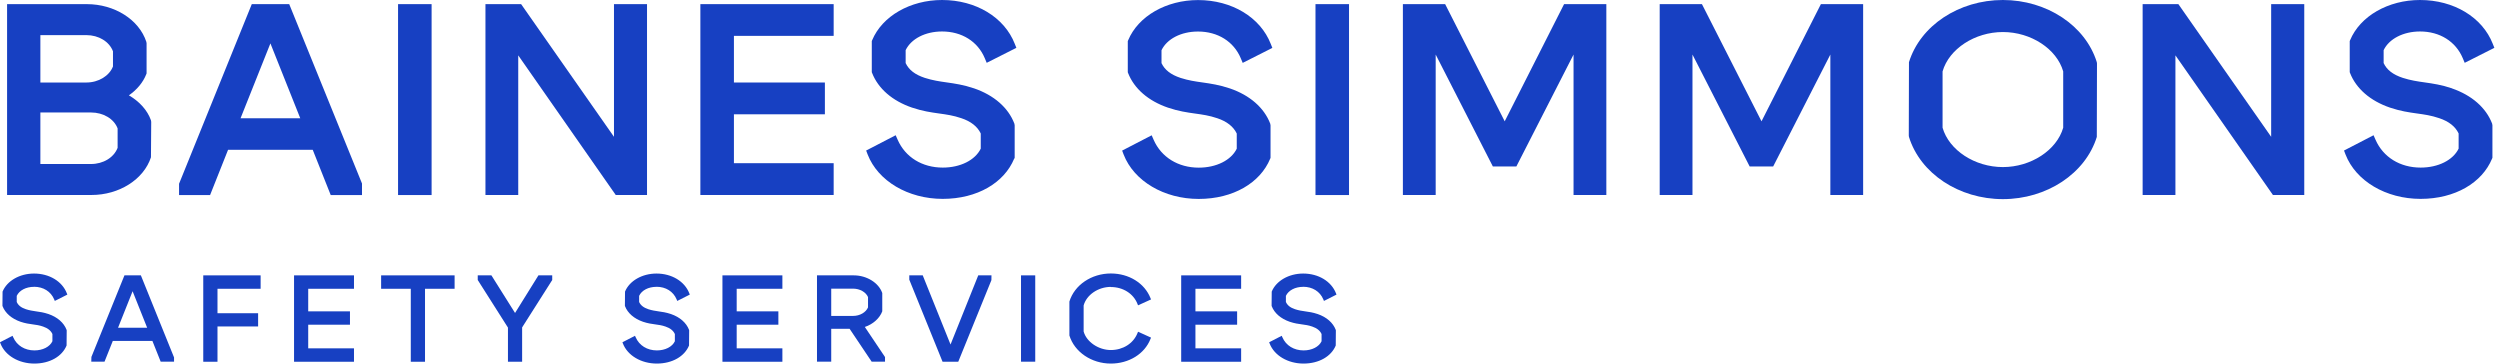
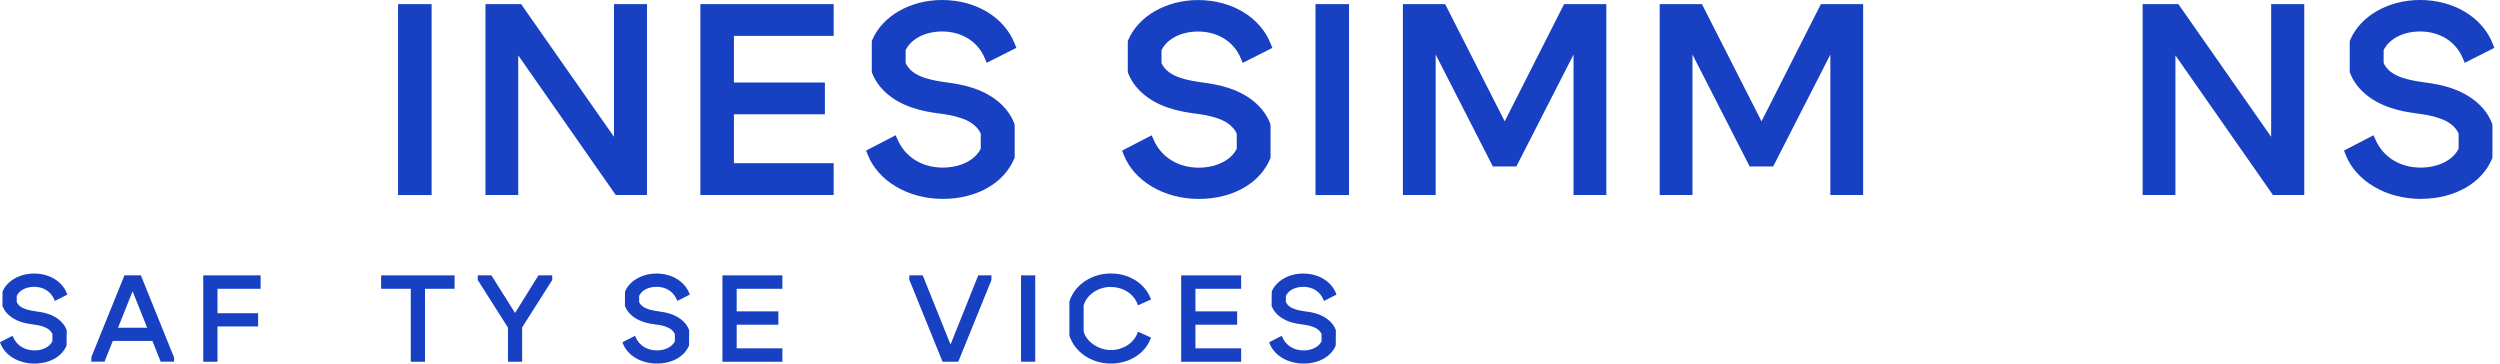
<svg xmlns="http://www.w3.org/2000/svg" width="220" height="32" viewBox="0 0 220 32" fill="none">
-   <path d="M25.876 31.834H31.151V30.654H27.123V28.574H30.797V27.399H27.123V25.412H31.151V24.232H25.876V31.834Z" fill="#1740C2" />
  <path d="M33.539 25.412H36.149V31.834H37.401V25.412H40.005V24.232H33.539V25.412Z" fill="#1740C2" />
  <path d="M45.324 27.542L43.244 24.232H42.041V24.64L44.7 28.828V31.834H45.947V28.811L48.596 24.64V24.232H47.382L45.324 27.542Z" fill="#1740C2" />
  <path d="M17.887 31.834H19.139V28.728H22.714V27.564H19.139V25.412H22.935V24.232H17.887V31.834Z" fill="#1740C2" />
  <path d="M2.996 25.236C3.812 25.236 4.474 25.65 4.767 26.345L4.822 26.483L5.926 25.925L5.881 25.81C5.473 24.756 4.337 24.072 2.996 24.072C1.732 24.072 0.618 24.712 0.226 25.661L0.215 26.896L0.226 26.946C0.463 27.559 1.026 28.044 1.804 28.314C2.229 28.458 2.566 28.502 2.886 28.546C3.183 28.585 3.465 28.623 3.796 28.739C4.204 28.877 4.48 29.098 4.612 29.396V30.03C4.381 30.521 3.763 30.836 3.029 30.836C2.179 30.836 1.479 30.405 1.164 29.683L1.103 29.55L0 30.119L0.044 30.235C0.452 31.288 1.65 31.994 3.023 31.994C4.397 31.994 5.468 31.355 5.859 30.405L5.87 29.076L5.859 29.026C5.622 28.403 5.054 27.906 4.27 27.636C3.84 27.492 3.498 27.443 3.167 27.399C2.874 27.355 2.599 27.316 2.279 27.211C1.859 27.073 1.606 26.869 1.473 26.576V26.036C1.699 25.55 2.29 25.241 2.996 25.241V25.236Z" fill="#1740C2" />
  <path d="M57.771 25.236C58.588 25.236 59.25 25.65 59.542 26.345L59.597 26.483L60.701 25.925L60.657 25.81C60.248 24.756 59.112 24.072 57.771 24.072C56.508 24.072 55.393 24.712 55.002 25.661L54.991 26.896L55.002 26.946C55.239 27.559 55.802 28.044 56.58 28.314C57.004 28.458 57.341 28.502 57.661 28.546C57.959 28.585 58.24 28.623 58.571 28.739C58.98 28.877 59.255 29.098 59.388 29.396V30.03C59.156 30.521 58.538 30.836 57.804 30.836C56.955 30.836 56.254 30.405 55.94 29.683L55.879 29.55L54.775 30.119L54.819 30.235C55.228 31.288 56.425 31.994 57.799 31.994C59.173 31.994 60.243 31.355 60.635 30.405L60.646 29.076L60.635 29.026C60.398 28.403 59.829 27.906 59.046 27.636C58.615 27.492 58.273 27.443 57.942 27.399C57.65 27.355 57.374 27.316 57.054 27.211C56.635 27.073 56.381 26.869 56.243 26.576V26.036C56.469 25.55 57.059 25.241 57.766 25.241L57.771 25.236Z" fill="#1740C2" />
  <path d="M10.952 24.232L8.044 31.41L8.033 31.829H9.197L9.926 30.003H13.412L14.141 31.829H15.316V31.454L12.397 24.232H10.957H10.952ZM12.949 28.839H10.389L11.669 25.628L12.949 28.839Z" fill="#1740C2" />
  <path d="M114.681 25.236C115.498 25.236 116.16 25.65 116.452 26.345L116.508 26.483L117.611 25.925L117.567 25.81C117.153 24.756 116.022 24.072 114.681 24.072C113.418 24.072 112.303 24.712 111.912 25.661L111.901 26.896L111.912 26.946C112.149 27.559 112.712 28.044 113.49 28.314C113.915 28.458 114.251 28.502 114.571 28.546C114.869 28.585 115.15 28.623 115.481 28.739C115.89 28.877 116.166 29.098 116.298 29.396V30.03C116.066 30.521 115.448 30.836 114.715 30.836C113.865 30.836 113.164 30.405 112.85 29.683L112.789 29.55L111.686 30.119L111.73 30.235C112.138 31.288 113.335 31.994 114.709 31.994C116.083 31.994 117.153 31.355 117.545 30.405L117.556 29.076L117.545 29.026C117.308 28.403 116.745 27.906 115.956 27.636C115.526 27.492 115.183 27.443 114.852 27.399C114.56 27.36 114.284 27.316 113.964 27.211C113.545 27.073 113.291 26.869 113.159 26.576V26.036C113.385 25.55 113.975 25.241 114.681 25.241V25.236Z" fill="#1740C2" />
  <path d="M91.101 24.232H89.849V31.829H91.101V24.232Z" fill="#1740C2" />
  <path d="M97.754 25.258C98.825 25.258 99.74 25.837 100.094 26.737L100.149 26.869L101.291 26.35L101.241 26.229C100.717 24.916 99.349 24.066 97.754 24.066C96.049 24.066 94.549 25.081 94.107 26.538V29.523C94.554 30.979 96.055 31.994 97.754 31.994C99.349 31.994 100.723 31.145 101.241 29.832L101.291 29.71L100.149 29.192L100.094 29.324C99.735 30.224 98.819 30.803 97.754 30.803C96.689 30.803 95.614 30.102 95.36 29.17V26.88C95.614 25.948 96.64 25.247 97.754 25.247V25.258Z" fill="#1740C2" />
  <path d="M83.647 30.317L81.236 24.32L81.203 24.232H80.017V24.612L82.946 31.834H84.326L87.244 24.651L87.25 24.232H86.086L83.647 30.317Z" fill="#1740C2" />
  <path d="M103.945 31.834H109.22V30.654H105.198V28.574H108.867V27.399H105.198V25.412H109.22V24.232H103.945V31.834Z" fill="#1740C2" />
  <path d="M63.575 31.834H68.85V30.654H64.828V28.574H68.497V27.399H64.828V25.412H68.85V24.232H63.575V31.834Z" fill="#1740C2" />
-   <path d="M77.639 27.382V25.788C77.33 24.888 76.276 24.232 75.134 24.232H71.895V31.829H73.148V28.932H74.764L76.707 31.829H77.882V31.421L76.105 28.772C76.833 28.53 77.424 27.994 77.644 27.382H77.639ZM76.386 26.141V27.051C76.199 27.492 75.664 27.801 75.073 27.801H73.148V25.401H75.073C75.664 25.401 76.199 25.705 76.386 26.141Z" fill="#1740C2" />
-   <path d="M11.338 8.392C12.055 7.895 12.595 7.244 12.871 6.532L12.899 6.461V3.807L12.877 3.68C12.237 1.727 10.08 0.364 7.641 0.364H0.623V17.159H8.049C10.488 17.159 12.64 15.796 13.285 13.843L13.307 10.726L13.285 10.588C12.982 9.721 12.292 8.943 11.338 8.386V8.392ZM3.558 9.898H8.005C9.098 9.898 10.03 10.461 10.35 11.299V13.01C10.019 13.865 9.086 14.433 8.005 14.433H3.553V9.898H3.558ZM9.947 5.837C9.627 6.676 8.673 7.261 7.602 7.261H3.553V3.09H7.597C8.684 3.09 9.616 3.658 9.942 4.513V5.837H9.947Z" fill="#1740C2" />
-   <path d="M22.157 0.364L15.757 16.171V17.164H18.488L20.071 13.181H27.52L29.103 17.164H31.856V16.149L25.451 0.364H22.157ZM26.416 10.405H21.169L23.796 3.818L26.422 10.405H26.416Z" fill="#1740C2" />
  <path d="M37.981 0.364H35.029V17.164H37.981V0.364Z" fill="#1740C2" />
  <path d="M54.03 12.039L45.859 0.364H42.72V17.159H45.605V4.872L54.185 17.159H56.938V0.364H54.03V12.039Z" fill="#1740C2" />
  <path d="M73.362 14.361H64.585V10.058H72.59V7.261H64.585V3.156H73.362V0.364H61.633V17.159H73.362V14.361Z" fill="#1740C2" />
  <path d="M89.258 13.964L89.291 13.887V11.023L89.263 10.874C88.728 9.479 87.476 8.381 85.727 7.779C84.778 7.459 84.028 7.354 83.299 7.25C82.665 7.161 82.069 7.073 81.379 6.852C80.513 6.566 79.978 6.146 79.697 5.55V4.414C80.177 3.415 81.424 2.77 82.902 2.77C84.635 2.77 86.041 3.647 86.659 5.12L86.83 5.528L89.44 4.21L89.302 3.862C88.386 1.517 85.876 0 82.902 0C80.105 0 77.633 1.418 76.75 3.537L76.717 3.614V6.35L76.745 6.422C77.28 7.796 78.527 8.877 80.254 9.468C81.186 9.782 81.925 9.887 82.637 9.986C83.277 10.075 83.884 10.157 84.596 10.4C85.44 10.681 86.014 11.134 86.306 11.746V13.081C85.81 14.097 84.508 14.748 82.963 14.748C81.153 14.748 79.669 13.832 78.996 12.303L78.819 11.901L76.221 13.247L76.353 13.595C77.258 15.928 79.912 17.501 82.957 17.501C86.003 17.501 88.375 16.077 89.247 13.964H89.258Z" fill="#1740C2" />
  <path d="M105.429 2.775C107.162 2.775 108.569 3.652 109.187 5.125L109.358 5.534L111.967 4.215L111.829 3.868C110.914 1.523 108.403 0.005 105.429 0.005C102.632 0.005 100.16 1.423 99.278 3.542L99.245 3.619V6.356L99.272 6.428C99.807 7.801 101.054 8.883 102.781 9.473C103.714 9.788 104.453 9.892 105.165 9.992C105.805 10.08 106.411 10.163 107.123 10.405C107.967 10.687 108.541 11.139 108.834 11.752V13.087C108.337 14.102 107.035 14.753 105.49 14.753C103.68 14.753 102.196 13.837 101.523 12.309L101.347 11.906L98.748 13.252L98.88 13.6C99.785 15.934 102.439 17.506 105.485 17.506C108.53 17.506 110.903 16.083 111.774 13.97L111.807 13.892V11.029L111.78 10.88C111.245 9.484 109.992 8.386 108.243 7.785C107.294 7.465 106.544 7.36 105.816 7.255C105.181 7.167 104.585 7.079 103.896 6.858C103.029 6.571 102.494 6.152 102.213 5.556V4.419C102.693 3.421 103.94 2.775 105.418 2.775H105.429Z" fill="#1740C2" />
  <path d="M118.714 0.364H115.763V17.164H118.714V0.364Z" fill="#1740C2" />
  <path d="M141.358 17.159V0.364H137.639L132.414 10.676L127.173 0.364H123.454V17.159H126.34V4.8L131.371 14.648H133.44L138.472 4.8V17.159H141.358Z" fill="#1740C2" />
  <path d="M163.956 17.159V0.364H160.238L155.013 10.676L149.771 0.364H146.053V17.159H148.938V4.8L153.97 14.648H156.039L161.071 4.8V17.159H163.956Z" fill="#1740C2" />
-   <path d="M176.254 0C172.386 0 168.988 2.251 167.989 5.473L167.973 11.928L167.989 12.05C168.988 15.272 172.392 17.523 176.254 17.523C180.116 17.523 183.52 15.272 184.519 12.05L184.535 5.594L184.519 5.473C183.52 2.251 180.122 0 176.254 0V0ZM176.254 14.703C173.782 14.703 171.515 13.219 170.946 11.239V6.284C171.515 4.303 173.782 2.819 176.254 2.819C178.726 2.819 180.993 4.303 181.562 6.284V11.239C180.993 13.219 178.72 14.703 176.254 14.703Z" fill="#1740C2" />
  <path d="M199.862 12.039L191.697 0.364H188.552V17.159H191.437V4.872L199.895 16.982L200.017 17.159H202.775V0.364H199.862V12.039Z" fill="#1740C2" />
  <path d="M215.791 7.779C214.842 7.459 214.091 7.354 213.363 7.25C212.729 7.161 212.133 7.073 211.443 6.852C210.577 6.566 210.036 6.146 209.76 5.55V4.414C210.24 3.415 211.487 2.77 212.966 2.77C214.698 2.77 216.105 3.647 216.723 5.12L216.894 5.528L219.504 4.21L219.366 3.862C218.45 1.517 215.94 0 212.96 0C210.163 0 207.691 1.418 206.809 3.537L206.776 3.614V6.35L206.803 6.422C207.338 7.796 208.585 8.877 210.312 9.468C211.244 9.782 211.984 9.887 212.696 9.986C213.341 10.075 213.942 10.157 214.654 10.4C215.498 10.681 216.072 11.134 216.359 11.746V13.081C215.862 14.097 214.56 14.748 213.016 14.748C211.206 14.748 209.722 13.832 209.049 12.303L208.872 11.901L206.273 13.247L206.406 13.595C207.311 15.928 209.964 17.501 213.01 17.501C216.055 17.501 218.428 16.077 219.3 13.964L219.333 13.887V11.023L219.305 10.874C218.77 9.479 217.518 8.381 215.769 7.779H215.791Z" fill="#1740C2" />
</svg>